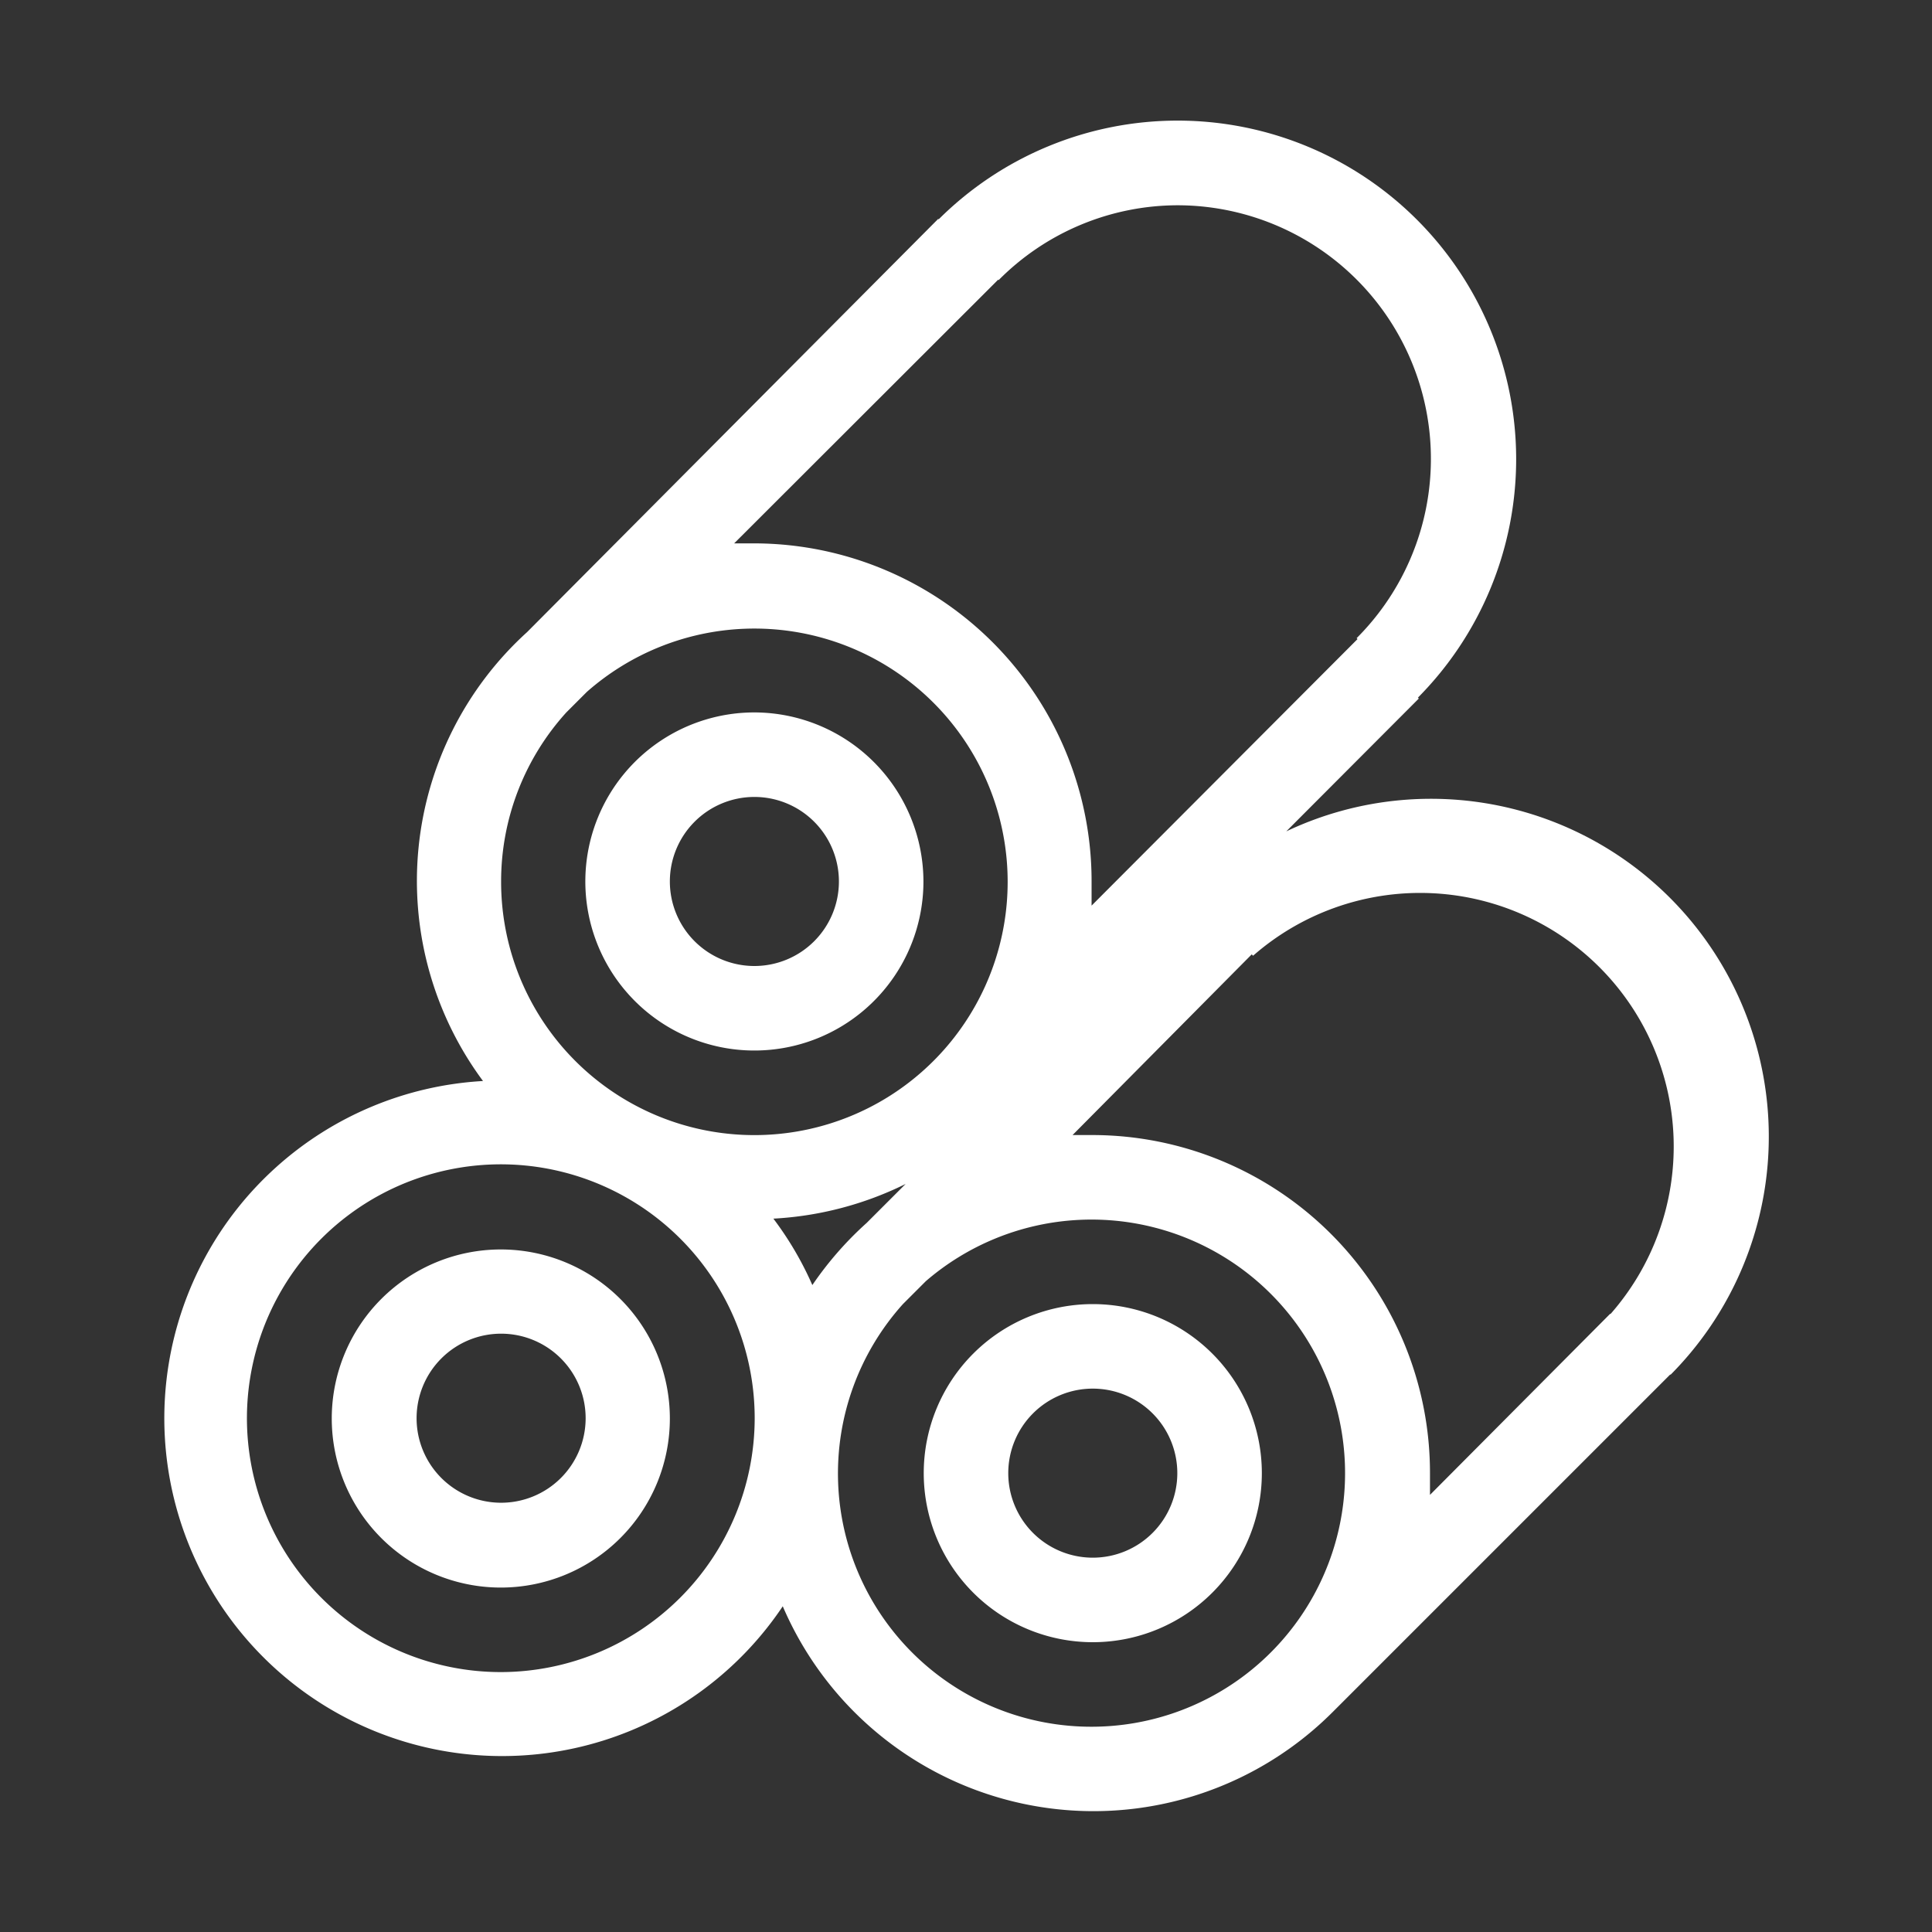
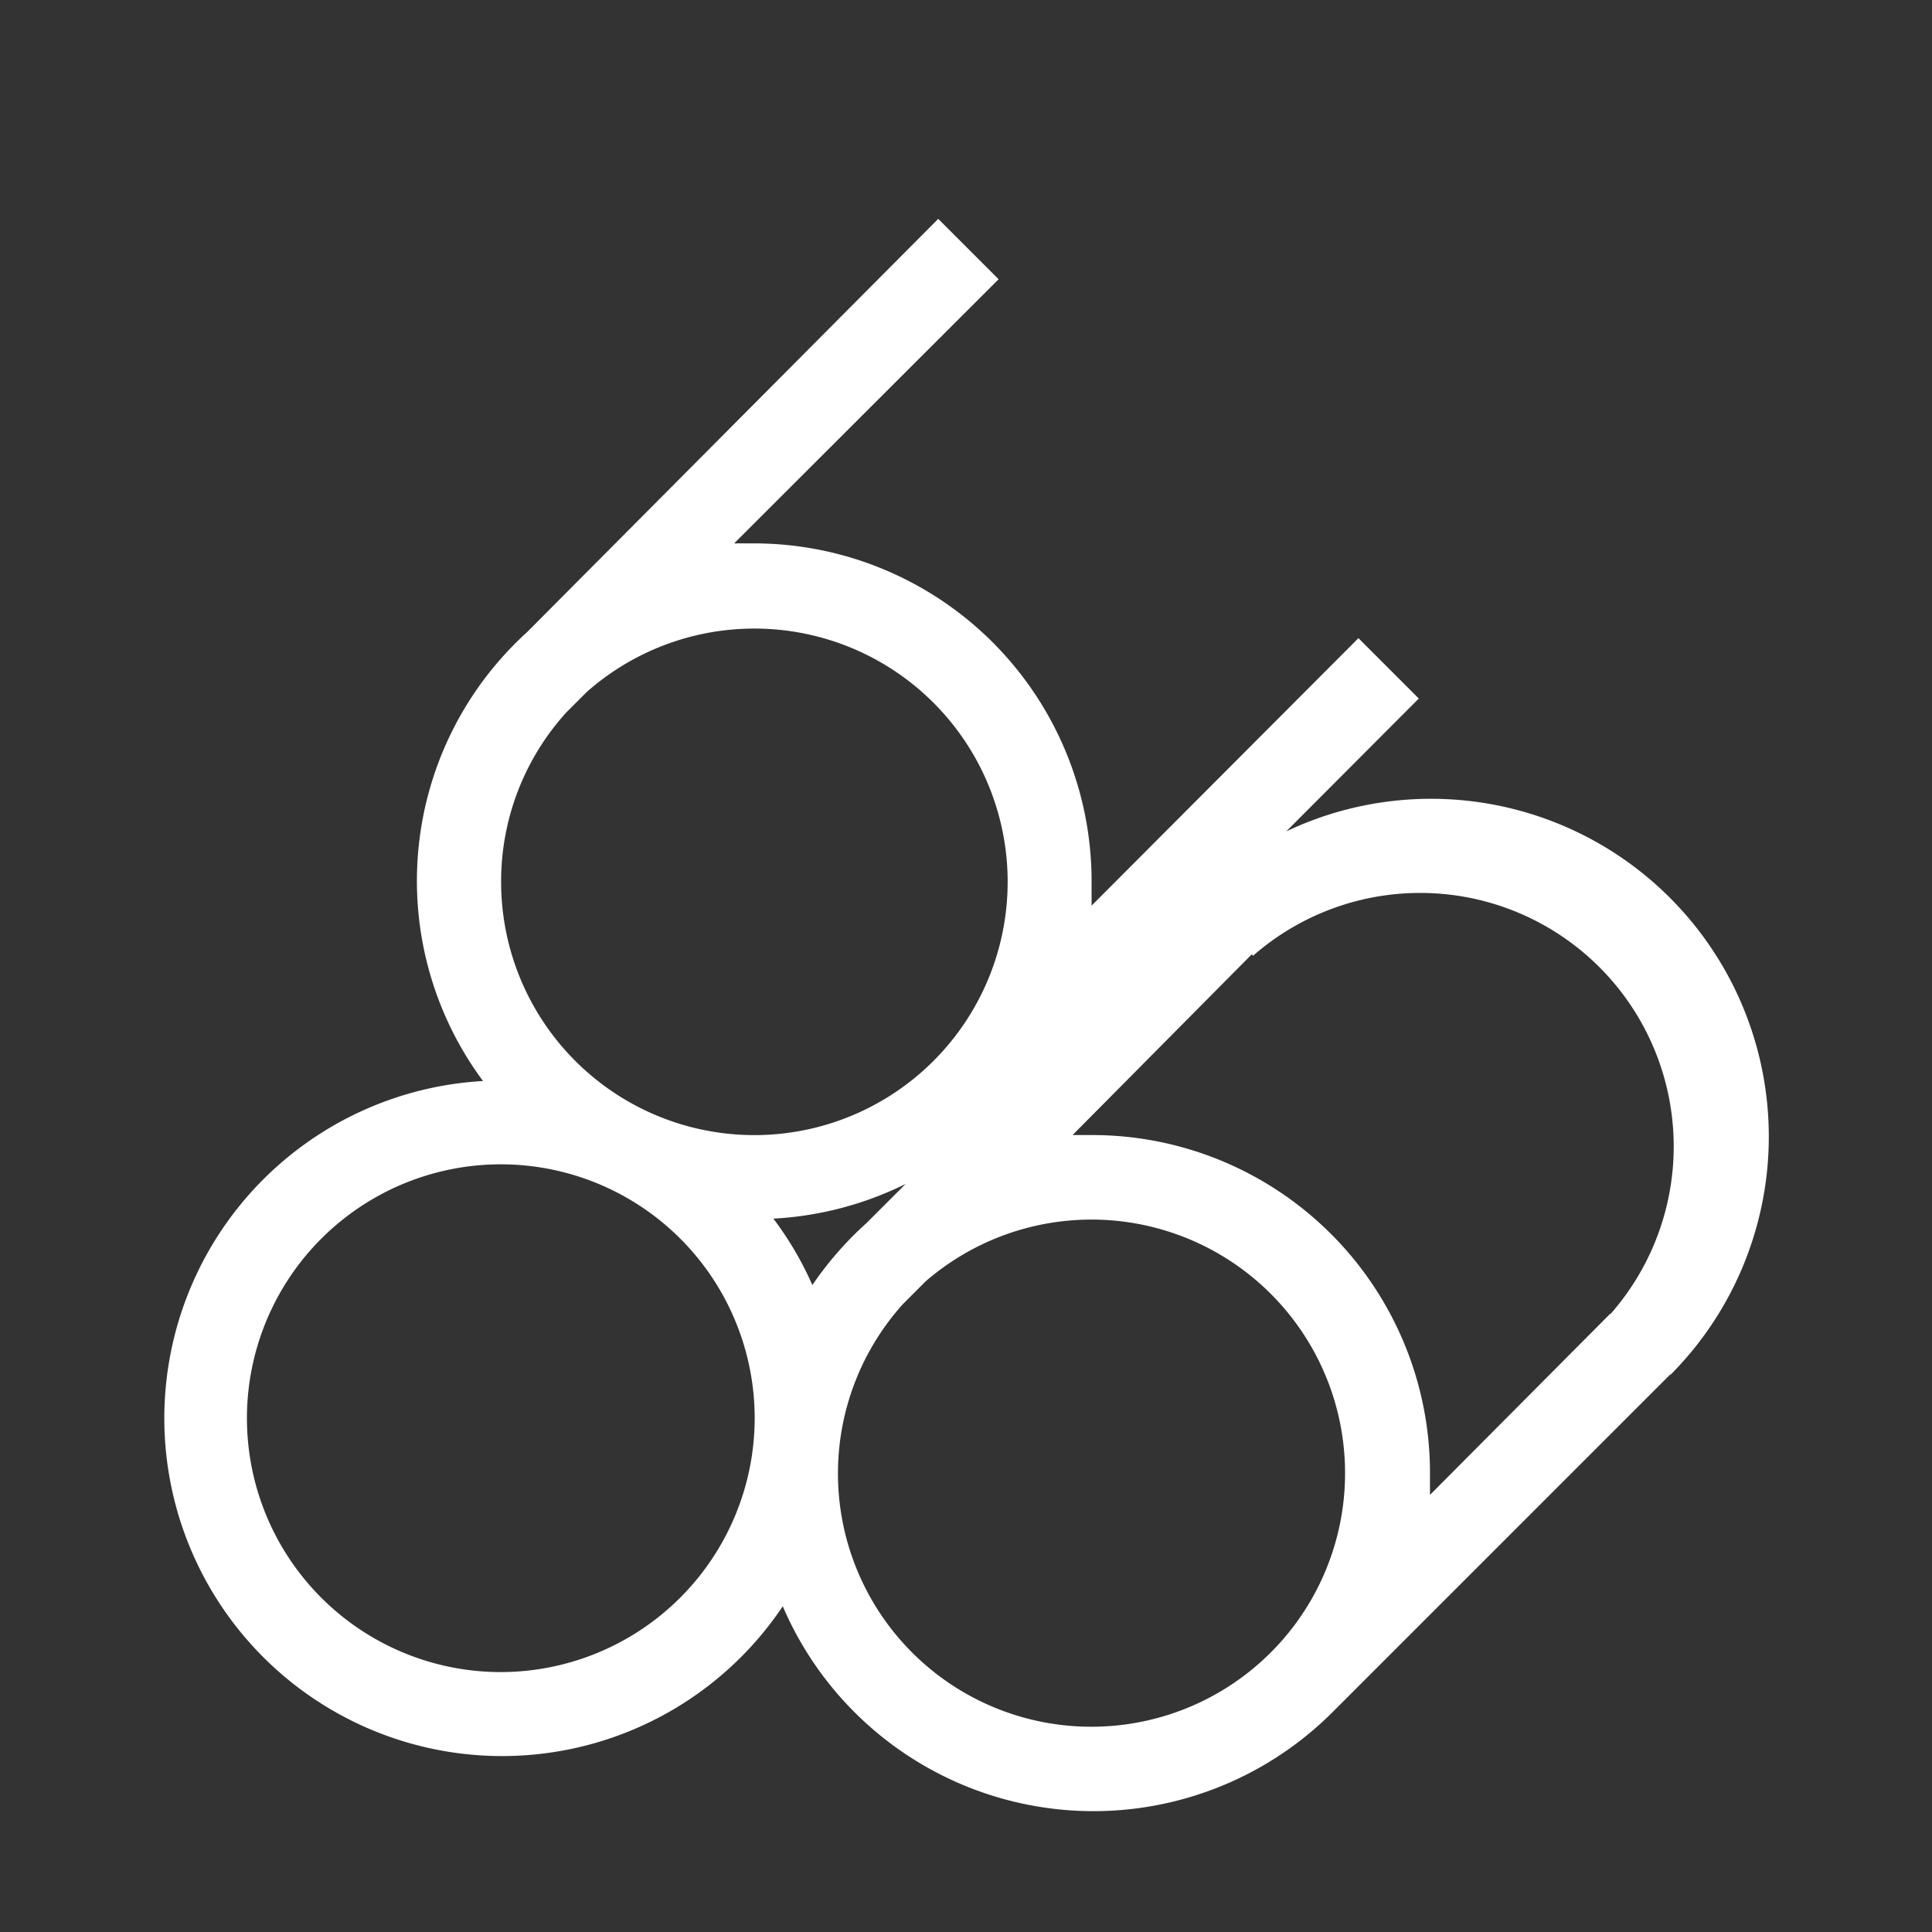
<svg xmlns="http://www.w3.org/2000/svg" t="1714270289424" class="icon" viewBox="0 0 1024 1024" version="1.1" p-id="23661" width="200" height="200">
  <rect x="0" y="0" width="1024" height="1024" fill="#333333" stroke="none" />
-   <path d="M624 108.8a134.4 134.4 0 0 1 95.04 229.44l32 32A179.2 179.2 0 0 0 497.28 116.48l32 32A133.92 133.92 0 0 1 624 108.8zM400 377.6a89.6 89.6 0 1 0 89.44 89.6A89.76 89.76 0 0 0 400 377.6z m0 134.4a44.8 44.8 0 1 1 44.64-44.8A44.8 44.8 0 0 1 400 512zM265.6 662.24A89.6 89.6 0 1 0 355.04 752a89.6 89.6 0 0 0-89.44-89.76z m0 134.24A44.8 44.8 0 1 1 310.4 752a44.8 44.8 0 0 1-44.8 44.48zM579.2 691.2a89.6 89.6 0 1 0 89.6 89.6 89.6 89.6 0 0 0-89.6-89.6z m0 134.4a44.8 44.8 0 1 1 44.8-44.8 44.8 44.8 0 0 1-44.8 44.8z" fill="#ffffff" p-id="23662" />
  <path d="M757.92 792.32v-11.52A179.04 179.04 0 0 0 579.2 601.6h-10.72l95.2-96L640 482.24l24.16 24.32a134.4 134.4 0 0 1 189.28 190.08l32 32a179.04 179.04 0 0 0-203.68-288l70.24-70.4-32-32L578.56 480v-12.32A179.04 179.04 0 0 0 400 288h-10.88l140.16-140-32-32-217.92 219.04A178.08 178.08 0 0 0 256 572.96a179.04 179.04 0 1 0 158.88 278.4 179.2 179.2 0 0 0 291.36 56.16l179.2-179.2-32-32zM265.6 886.24A134.56 134.56 0 1 1 400 752a134.72 134.72 0 0 1-134.4 134.24z m0-419.04a133.28 133.28 0 0 1 34.56-89.6l10.88-10.88a134.24 134.24 0 1 1-45.44 100.48z m144 178.72a179.68 179.68 0 0 0 70.4-18.4l-20.64 20.64a181.92 181.92 0 0 0-28.8 32.96 175.04 175.04 0 0 0-20.64-35.2zM579.2 915.2a134.24 134.24 0 0 1-100.64-224l12.16-12.16A134.4 134.4 0 1 1 579.2 915.2z" fill="#ffffff" p-id="23663" />
</svg>